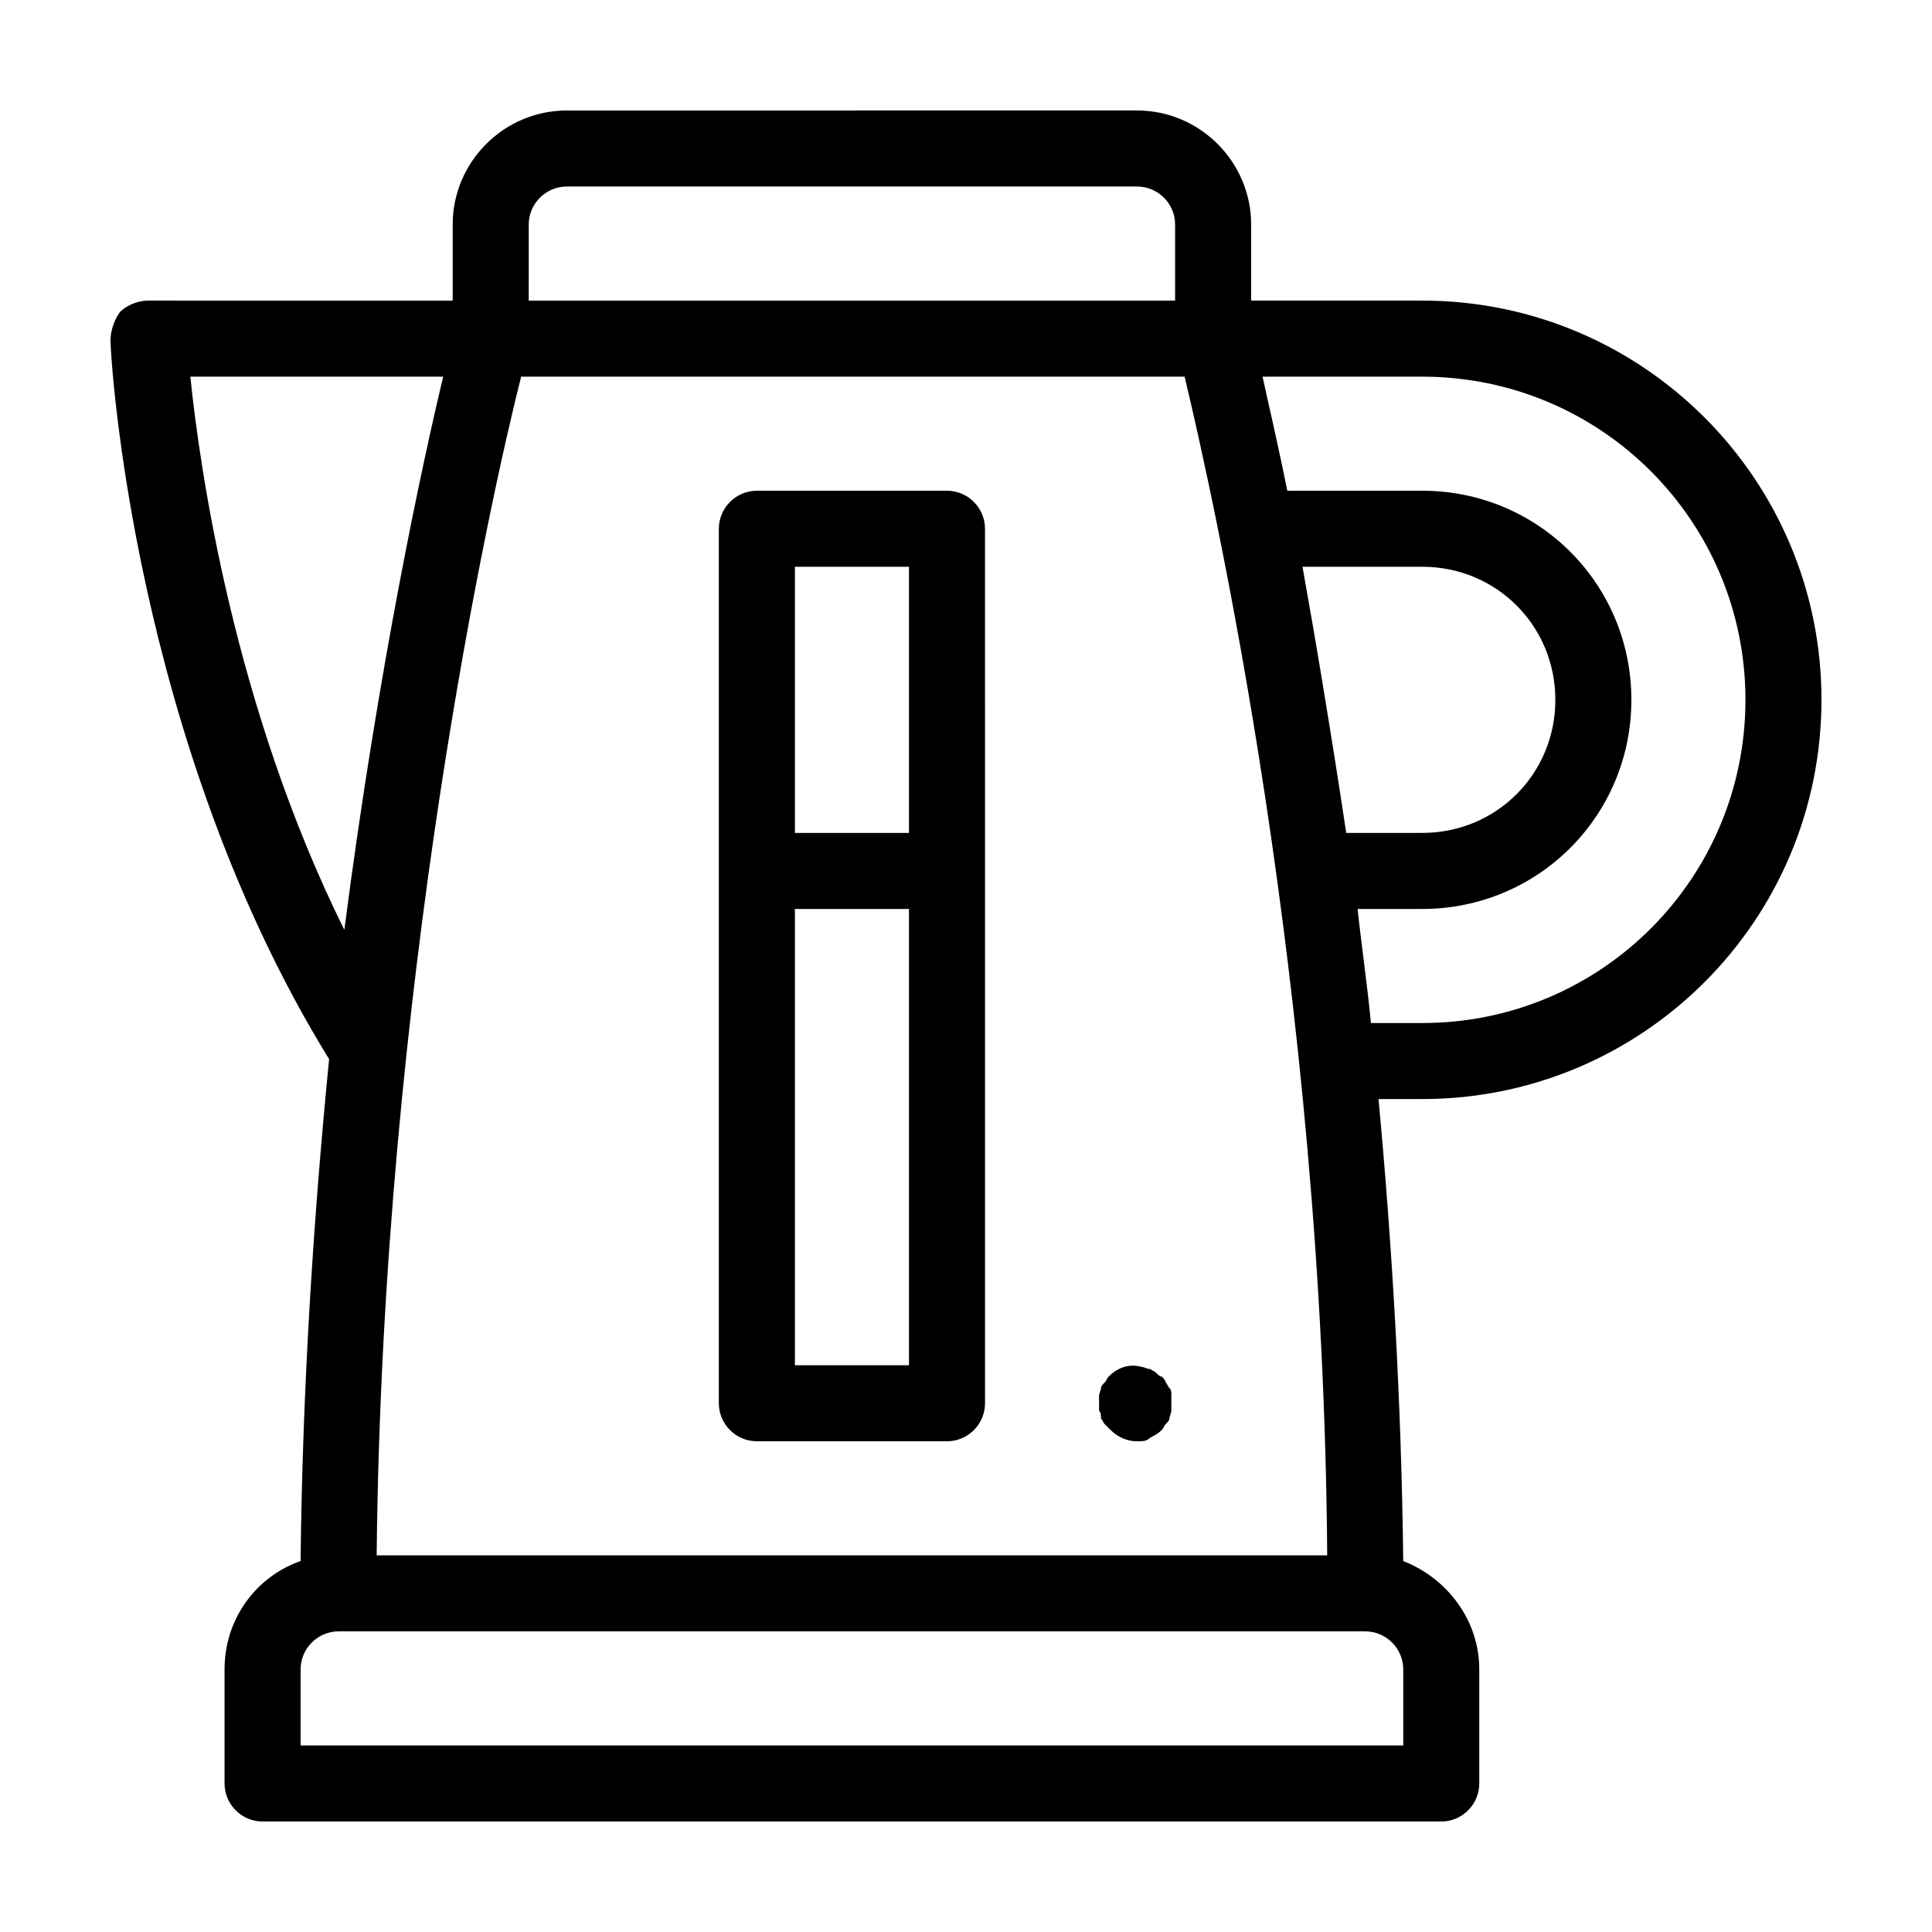
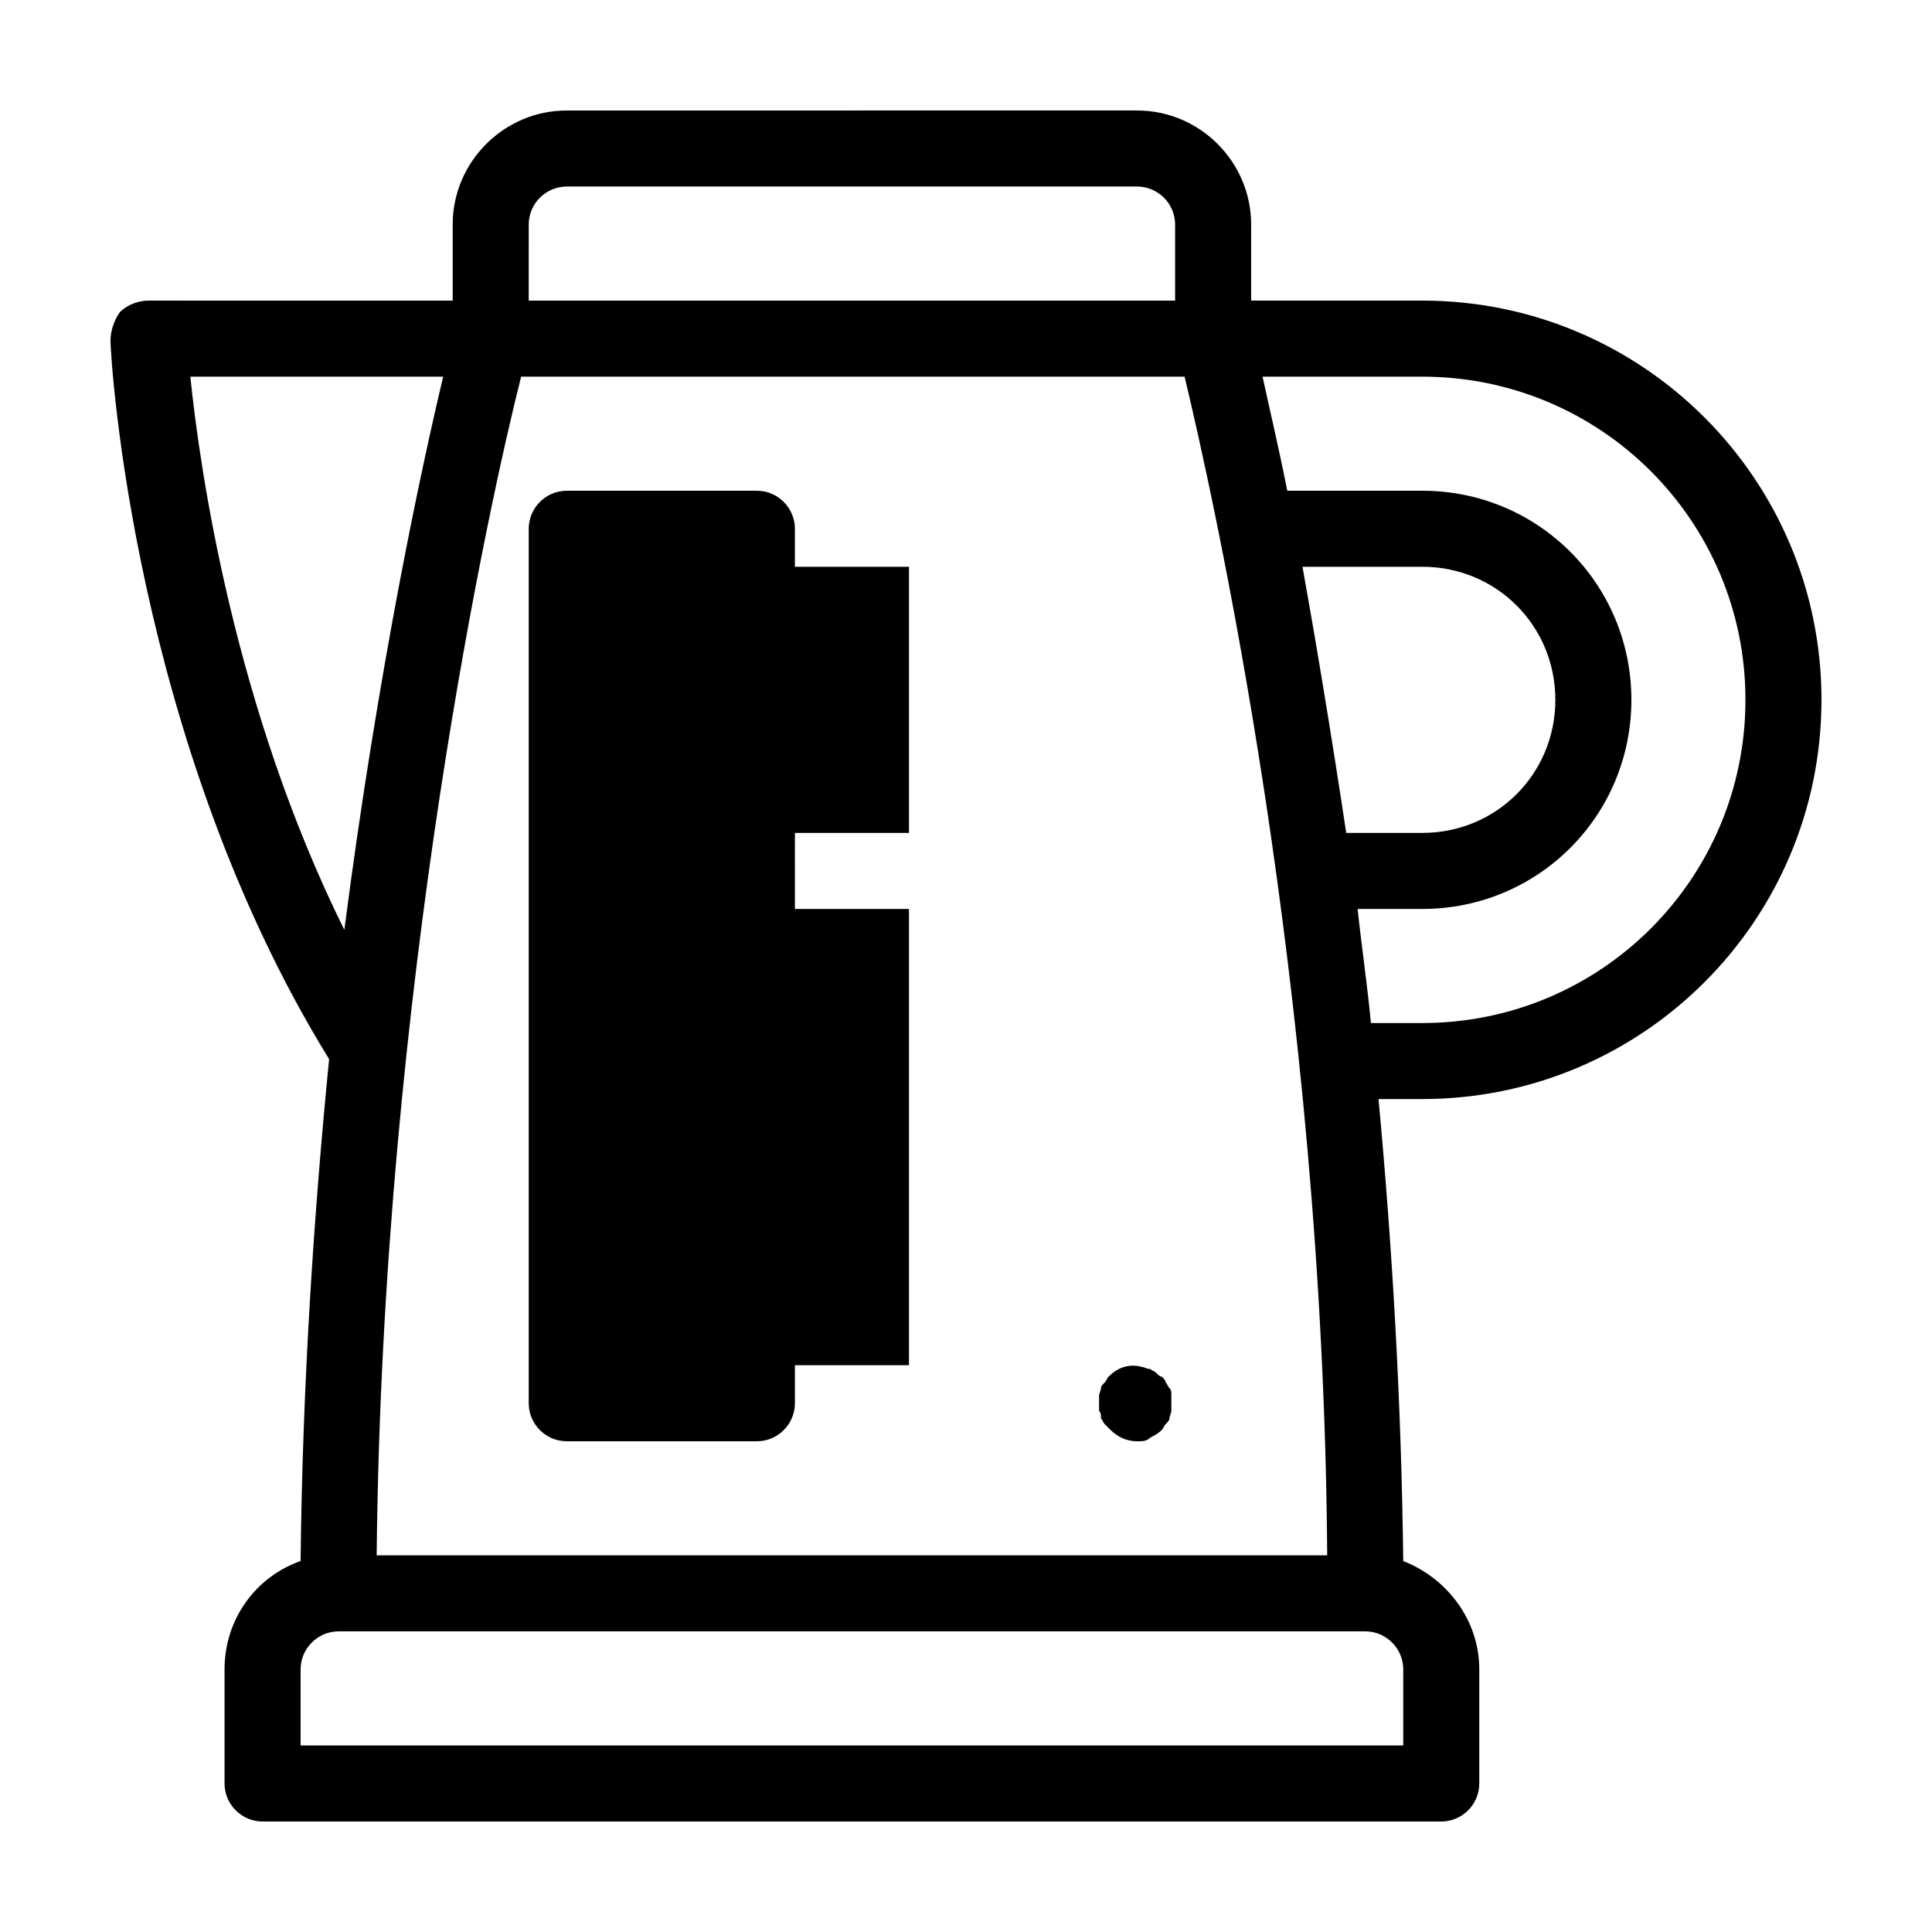
<svg xmlns="http://www.w3.org/2000/svg" fill="#000000" width="800px" height="800px" version="1.1" viewBox="144 144 512 512">
-   <path d="m626.71 329.46c0-58.441-47.359-105.8-105.8-105.8h-45.344v-20.152c0-16.625-13.602-30.23-30.23-30.23l-151.14 0.004c-16.625 0-30.23 13.602-30.23 30.23v20.152l-80.609-0.004c-2.519 0-5.543 1.008-7.559 3.023-1.508 2.016-2.516 5.039-2.516 7.559 0 4.535 6.043 106.3 57.938 190.44-4.031 40.809-7.055 86.152-7.559 133.01-11.586 4.031-20.152 15.113-20.152 28.719v30.23c0 5.543 4.535 10.078 10.078 10.078h312.36c5.543 0 10.078-4.535 10.078-10.078v-30.23c0-13.098-8.566-24.184-20.152-28.719-0.504-43.328-3.023-84.641-6.551-122.43h11.586c58.441 0 105.8-47.359 105.8-105.8zm-342.59-125.95c0-5.543 4.535-10.078 10.078-10.078h151.14c5.543 0 10.078 4.535 10.078 10.078v20.152h-171.3zm-2.016 40.305h175.83c7.559 31.738 36.777 161.22 37.785 312.36h-251.9c1.512-151.14 30.23-280.62 38.289-312.36zm207.07 50.383h31.742c19.648 0 35.266 15.617 35.266 35.266 0 19.648-15.617 35.266-35.266 35.266h-20.152c-4.031-26.699-8.062-50.883-11.59-70.531zm-294.73-50.383h67.008c-5.543 23.176-17.129 76.578-26.199 146.61-29.223-58.945-38.289-121.92-40.809-146.61zm321.43 342.59v20.152h-292.21v-20.152c0-5.543 4.535-10.078 10.078-10.078h272.06c5.539 0.004 10.074 4.539 10.074 10.078zm-8.566-171.29c-1.008-10.578-2.519-20.656-3.527-30.23h17.133c30.73 0 55.418-24.688 55.418-55.418 0-30.73-24.688-55.418-55.418-55.418h-35.77c-2.519-12.594-5.039-23.176-6.551-30.23h42.32c47.359 0 85.648 38.289 85.648 85.648s-38.289 85.648-85.648 85.648zm-162.73 110.84h50.383c5.543 0 10.078-4.535 10.078-10.078l-0.004-231.75c0-5.543-4.535-10.078-10.078-10.078l-50.379 0.004c-5.543 0-10.078 4.535-10.078 10.078v231.75c0.004 5.539 4.539 10.07 10.078 10.07zm10.078-231.75h30.23v70.535h-30.23zm0 90.684h30.23v120.91h-30.23zm80.609 133.01v-2.016-2.016c0-0.504 0.504-1.512 0.504-2.016s0.504-1.008 1.008-1.512c0.504-0.504 0.504-1.008 1.008-1.512 2.519-2.519 5.543-3.527 9.07-2.519 0.504 0 1.008 0.504 2.016 0.504 0.504 0.504 1.008 0.504 1.512 1.008 0.504 0.504 1.008 1.008 1.512 1.008 0.504 0.504 1.008 1.008 1.008 1.512 0.504 0.504 0.504 1.008 1.008 1.512s0.504 1.008 0.504 2.016v2.016 2.016c0 0.504-0.504 1.512-0.504 2.016s-0.504 1.008-1.008 1.512c-0.504 0.504-0.504 1.008-1.008 1.512-1.008 1.008-2.016 1.512-3.023 2.016-1.012 1.004-2.019 1.004-3.531 1.004-2.519 0-5.039-1.008-7.055-3.023-0.504-0.504-1.008-1.008-1.512-1.512-0.504-0.504-0.504-1.008-1.008-1.512 0.004-1.004 0.004-1.508-0.5-2.012z" />
+   <path d="m626.71 329.46c0-58.441-47.359-105.8-105.8-105.8h-45.344v-20.152c0-16.625-13.602-30.23-30.23-30.23l-151.14 0.004c-16.625 0-30.23 13.602-30.23 30.23v20.152l-80.609-0.004c-2.519 0-5.543 1.008-7.559 3.023-1.508 2.016-2.516 5.039-2.516 7.559 0 4.535 6.043 106.3 57.938 190.44-4.031 40.809-7.055 86.152-7.559 133.01-11.586 4.031-20.152 15.113-20.152 28.719v30.23c0 5.543 4.535 10.078 10.078 10.078h312.36c5.543 0 10.078-4.535 10.078-10.078v-30.23c0-13.098-8.566-24.184-20.152-28.719-0.504-43.328-3.023-84.641-6.551-122.43h11.586c58.441 0 105.8-47.359 105.8-105.8zm-342.59-125.95c0-5.543 4.535-10.078 10.078-10.078h151.14c5.543 0 10.078 4.535 10.078 10.078v20.152h-171.3zm-2.016 40.305h175.83c7.559 31.738 36.777 161.22 37.785 312.36h-251.9c1.512-151.14 30.23-280.62 38.289-312.36zm207.07 50.383h31.742c19.648 0 35.266 15.617 35.266 35.266 0 19.648-15.617 35.266-35.266 35.266h-20.152c-4.031-26.699-8.062-50.883-11.59-70.531zm-294.73-50.383h67.008c-5.543 23.176-17.129 76.578-26.199 146.61-29.223-58.945-38.289-121.92-40.809-146.61zm321.43 342.59v20.152h-292.21v-20.152c0-5.543 4.535-10.078 10.078-10.078h272.06c5.539 0.004 10.074 4.539 10.074 10.078zm-8.566-171.29c-1.008-10.578-2.519-20.656-3.527-30.23h17.133c30.73 0 55.418-24.688 55.418-55.418 0-30.73-24.688-55.418-55.418-55.418h-35.77c-2.519-12.594-5.039-23.176-6.551-30.23h42.32c47.359 0 85.648 38.289 85.648 85.648s-38.289 85.648-85.648 85.648zm-162.73 110.84c5.543 0 10.078-4.535 10.078-10.078l-0.004-231.75c0-5.543-4.535-10.078-10.078-10.078l-50.379 0.004c-5.543 0-10.078 4.535-10.078 10.078v231.75c0.004 5.539 4.539 10.07 10.078 10.07zm10.078-231.75h30.23v70.535h-30.23zm0 90.684h30.23v120.91h-30.23zm80.609 133.01v-2.016-2.016c0-0.504 0.504-1.512 0.504-2.016s0.504-1.008 1.008-1.512c0.504-0.504 0.504-1.008 1.008-1.512 2.519-2.519 5.543-3.527 9.07-2.519 0.504 0 1.008 0.504 2.016 0.504 0.504 0.504 1.008 0.504 1.512 1.008 0.504 0.504 1.008 1.008 1.512 1.008 0.504 0.504 1.008 1.008 1.008 1.512 0.504 0.504 0.504 1.008 1.008 1.512s0.504 1.008 0.504 2.016v2.016 2.016c0 0.504-0.504 1.512-0.504 2.016s-0.504 1.008-1.008 1.512c-0.504 0.504-0.504 1.008-1.008 1.512-1.008 1.008-2.016 1.512-3.023 2.016-1.012 1.004-2.019 1.004-3.531 1.004-2.519 0-5.039-1.008-7.055-3.023-0.504-0.504-1.008-1.008-1.512-1.512-0.504-0.504-0.504-1.008-1.008-1.512 0.004-1.004 0.004-1.508-0.5-2.012z" />
</svg>